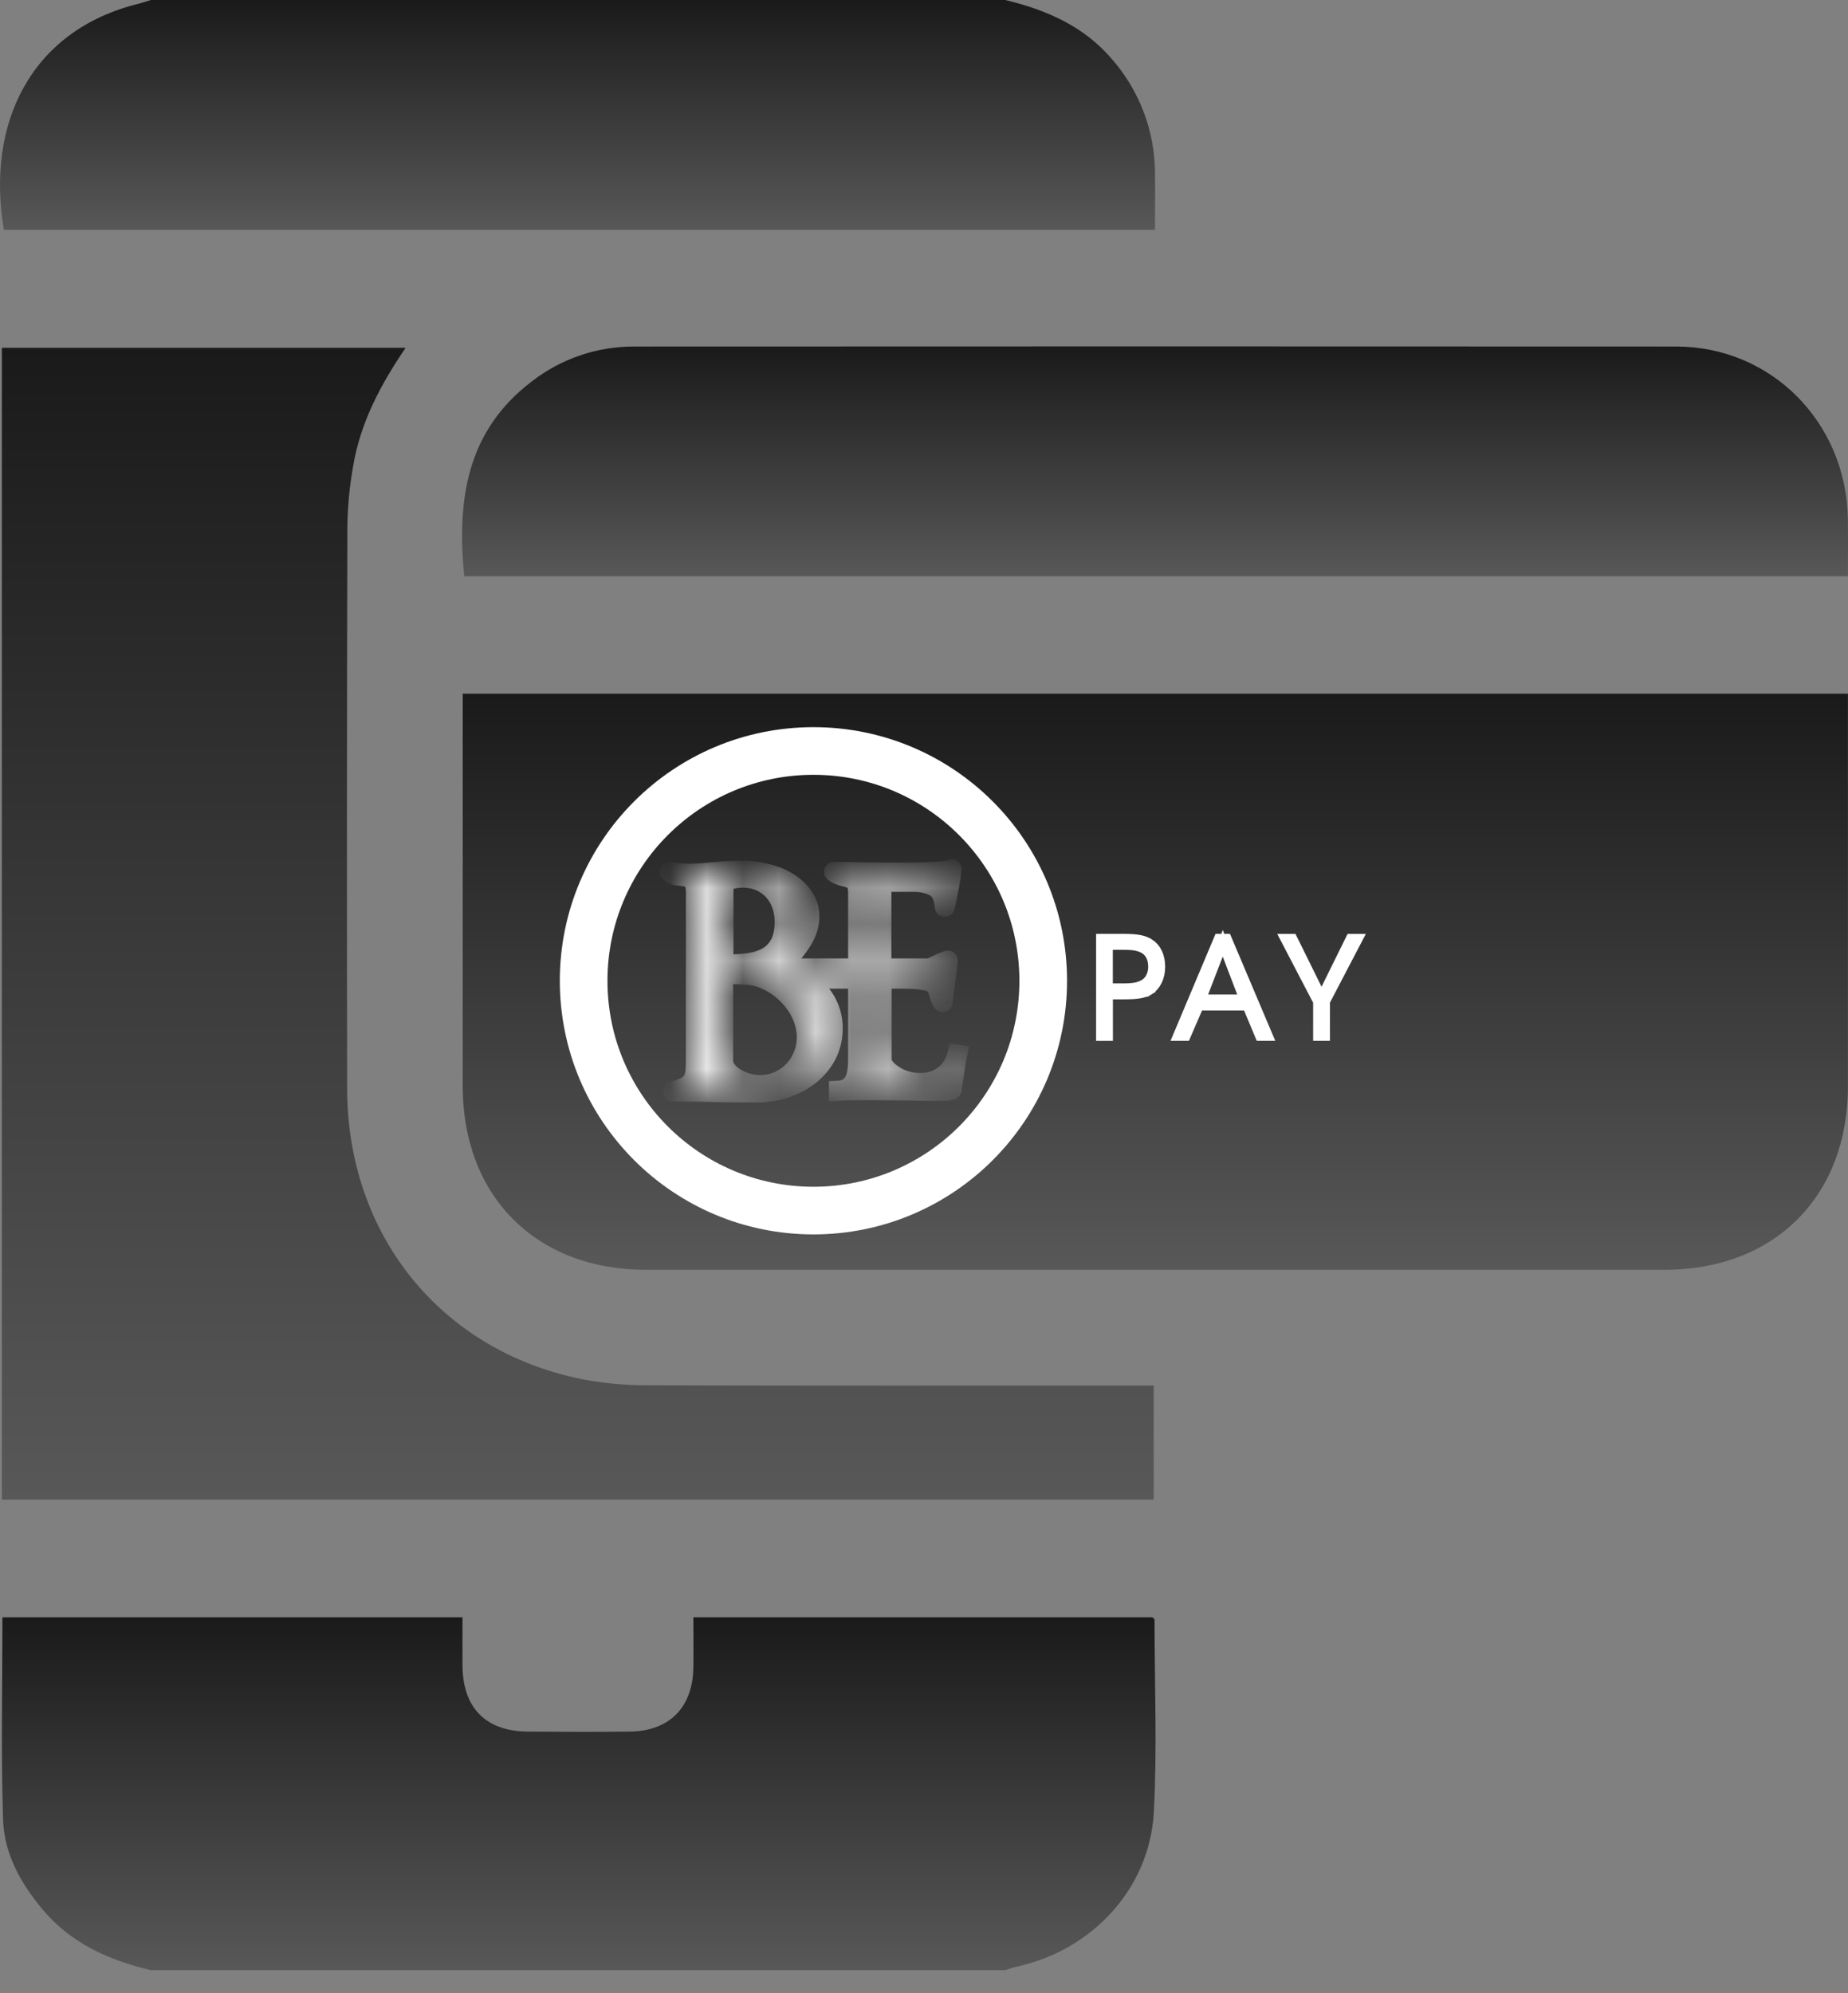
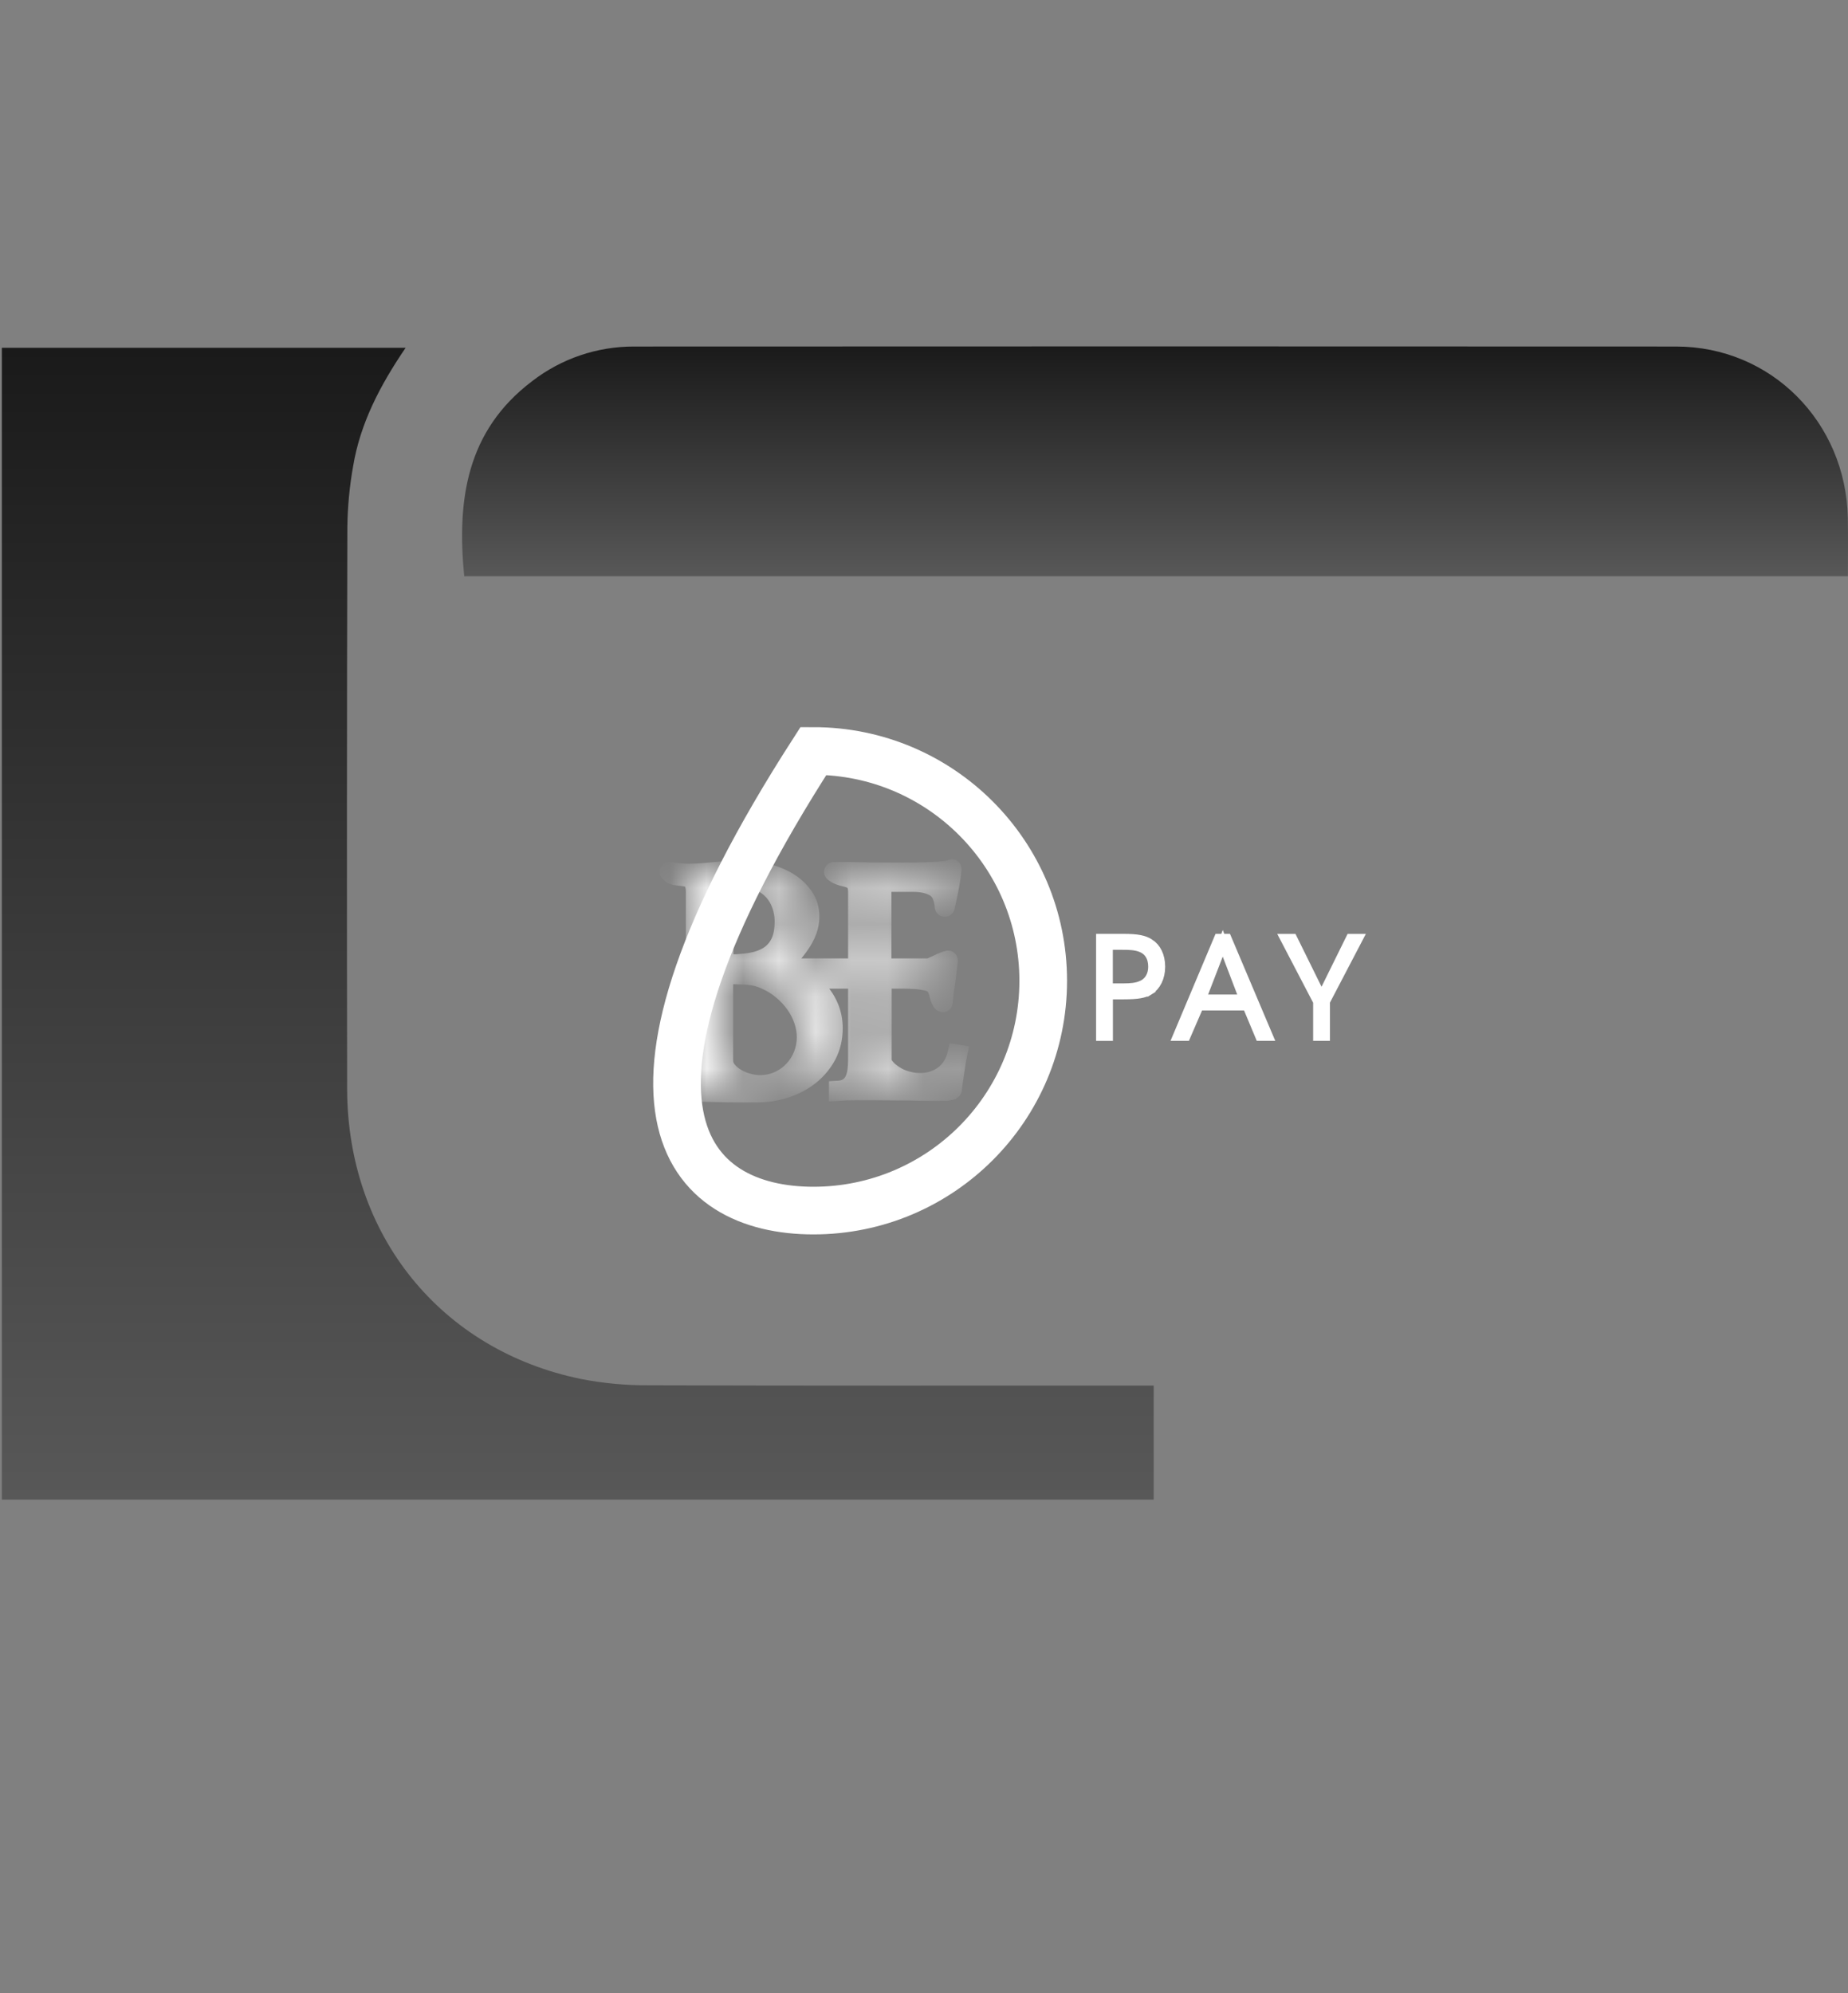
<svg xmlns="http://www.w3.org/2000/svg" width="51" height="55" viewBox="0 0 51 55" fill="none">
  <rect x="0" y="0" width="51" height="55" fill="#808080" stroke="none" />
-   <path d="M4.163 54.369C3.009 54.093 1.963 53.633 1.176 52.694C0.568 51.968 0.114 51.15 0.085 50.215C0.025 48.365 0.067 46.511 0.067 44.631H12.763C12.763 45.069 12.763 45.519 12.763 45.971C12.776 47.139 13.41 47.776 14.569 47.785C15.506 47.793 16.444 47.796 17.381 47.785C18.471 47.773 19.117 47.119 19.135 46.025C19.143 45.569 19.135 45.114 19.135 44.631H31.804C31.819 44.649 31.862 44.675 31.862 44.702C31.862 46.47 31.937 48.241 31.843 50.005C31.731 52.101 30.158 53.804 28.092 54.263C27.973 54.29 27.857 54.332 27.74 54.369H4.163Z" fill="url(#paint0_linear_605_328)" />
-   <path d="M27.741 0C28.876 0.273 29.911 0.72 30.69 1.636C31.453 2.51 31.874 3.63 31.875 4.79C31.881 5.299 31.875 5.808 31.875 6.342H0.107C-0.393 3.398 0.858 0.837 3.813 0.106C3.93 0.075 4.047 0.035 4.164 0H27.741Z" fill="url(#paint1_linear_605_328)" />
-   <path d="M50.998 19.143V19.738C50.998 23.153 50.998 26.567 50.998 29.981C50.998 33.01 48.972 35.039 45.949 35.041H17.819C14.796 35.041 12.771 33.01 12.77 29.981C12.77 26.567 12.77 23.153 12.77 19.738V19.143H50.998Z" fill="url(#paint2_linear_605_328)" />
  <path d="M11.194 9.598C10.487 10.636 9.942 11.682 9.745 12.867C9.646 13.422 9.593 13.984 9.586 14.548C9.573 19.716 9.571 24.884 9.58 30.052C9.589 34.078 12.16 37.265 16.044 38.056C16.652 38.174 17.27 38.231 17.889 38.228C22.314 38.242 26.737 38.236 31.162 38.236H31.839V41.383H0.051V9.598H11.194Z" fill="url(#paint3_linear_605_328)" />
  <path d="M50.997 15.903H12.811C12.606 13.802 12.871 11.891 14.685 10.519C15.489 9.897 16.477 9.561 17.494 9.563C27.08 9.558 36.668 9.558 46.256 9.563C48.888 9.563 50.941 11.658 50.995 14.287C51.005 14.816 50.997 15.343 50.997 15.903Z" fill="url(#paint4_linear_605_328)" />
  <mask id="path-6-inside-1_605_328" fill="white">
    <path d="M26.396 29.066C26.338 29.318 26.219 29.513 26.038 29.649C25.856 29.786 25.643 29.855 25.396 29.855C25.301 29.855 25.205 29.846 25.105 29.823C25.005 29.801 24.908 29.768 24.817 29.726C24.726 29.679 24.64 29.626 24.561 29.56C24.482 29.496 24.417 29.414 24.364 29.321V27.039H24.923C25.033 27.039 25.145 27.043 25.258 27.05C25.371 27.057 25.476 27.074 25.573 27.096C25.671 27.117 25.735 27.148 25.766 27.186C25.808 27.23 25.837 27.272 25.852 27.318C25.868 27.362 25.882 27.404 25.892 27.448C25.903 27.492 25.915 27.534 25.931 27.576C25.947 27.618 25.968 27.652 25.994 27.679C26.004 27.69 26.017 27.693 26.03 27.688C26.043 27.682 26.049 27.671 26.049 27.654C26.06 27.55 26.071 27.448 26.083 27.347C26.097 27.245 26.112 27.141 26.128 27.029C26.138 26.948 26.15 26.863 26.159 26.774C26.17 26.687 26.181 26.6 26.191 26.512C26.191 26.479 26.177 26.469 26.152 26.479C26.108 26.49 26.068 26.504 26.026 26.521C25.984 26.536 25.942 26.555 25.9 26.578C25.842 26.605 25.785 26.631 25.73 26.656C25.675 26.682 25.628 26.692 25.593 26.692H24.357V24.368H25.199C25.436 24.368 25.628 24.411 25.782 24.497C25.934 24.581 26.02 24.757 26.041 25.026C26.041 25.042 26.05 25.052 26.068 25.054C26.087 25.057 26.099 25.05 26.105 25.034C26.108 25.006 26.114 24.983 26.12 24.964C26.125 24.944 26.131 24.921 26.136 24.894C26.167 24.752 26.197 24.603 26.226 24.451C26.255 24.298 26.277 24.144 26.292 23.99C26.292 23.953 26.277 23.944 26.247 23.965C26.214 23.983 26.153 23.996 26.06 24.006C25.97 24.017 25.859 24.026 25.73 24.031C25.602 24.037 25.457 24.041 25.298 24.044C25.137 24.047 24.973 24.047 24.805 24.047C24.585 24.047 24.354 24.047 24.113 24.044C23.872 24.041 23.664 24.037 23.491 24.031H23.011C23.001 24.031 22.991 24.037 22.987 24.047C22.981 24.059 22.985 24.071 22.994 24.081C23.051 24.125 23.106 24.156 23.157 24.175C23.207 24.194 23.257 24.209 23.31 24.221C23.358 24.231 23.4 24.243 23.44 24.258C23.48 24.27 23.514 24.291 23.546 24.319C23.577 24.347 23.602 24.384 23.622 24.43C23.639 24.477 23.649 24.541 23.649 24.623V26.692H21.533C21.635 26.605 21.735 26.506 21.834 26.398C21.932 26.292 22.022 26.18 22.102 26.061C22.184 25.943 22.248 25.821 22.296 25.694C22.343 25.568 22.368 25.436 22.368 25.299C22.368 25.079 22.309 24.886 22.192 24.722C22.075 24.557 21.928 24.421 21.747 24.313C21.568 24.207 21.368 24.127 21.146 24.075C20.925 24.022 20.713 23.997 20.51 23.997C20.39 23.997 20.267 24 20.141 24.005C20.016 24.01 19.89 24.018 19.765 24.029C19.645 24.04 19.523 24.052 19.397 24.062C19.271 24.073 19.142 24.079 19.011 24.079C18.843 24.079 18.67 24.062 18.491 24.029C18.472 24.024 18.459 24.027 18.45 24.037C18.442 24.048 18.442 24.061 18.454 24.071C18.502 24.131 18.554 24.167 18.612 24.178C18.669 24.189 18.729 24.197 18.795 24.203C18.843 24.208 18.889 24.215 18.934 24.223C18.98 24.231 19.02 24.249 19.055 24.277C19.092 24.305 19.12 24.345 19.141 24.401C19.162 24.455 19.172 24.529 19.172 24.623V29.279C19.172 29.41 19.166 29.52 19.154 29.604C19.142 29.69 19.117 29.761 19.077 29.818C19.039 29.875 18.98 29.926 18.898 29.967C18.817 30.008 18.709 30.048 18.571 30.086C18.553 30.092 18.546 30.104 18.548 30.123C18.551 30.143 18.562 30.152 18.58 30.152C18.772 30.152 18.965 30.154 19.158 30.156C19.353 30.16 19.547 30.164 19.738 30.169C19.935 30.174 20.129 30.178 20.322 30.178H20.895C21.177 30.178 21.444 30.134 21.699 30.049C21.953 29.965 22.177 29.843 22.372 29.688C22.566 29.53 22.723 29.341 22.84 29.119C22.955 28.895 23.013 28.648 23.013 28.373C23.013 28.169 22.976 27.978 22.901 27.795C22.827 27.615 22.723 27.453 22.587 27.31C22.494 27.21 22.389 27.119 22.273 27.039H23.649V29.263C23.649 29.363 23.642 29.46 23.629 29.556C23.616 29.651 23.59 29.737 23.555 29.811C23.517 29.885 23.465 29.945 23.396 29.99C23.328 30.037 23.236 30.063 23.121 30.069V30.134C23.289 30.123 23.457 30.118 23.624 30.118H24.128C24.297 30.118 24.461 30.119 24.625 30.122C24.787 30.125 24.952 30.126 25.12 30.126C25.288 30.132 25.456 30.134 25.625 30.134H26.128L26.247 30.11C26.262 30.094 26.269 30.088 26.269 30.094C26.291 30.094 26.301 30.082 26.301 30.061L26.325 29.863V29.872C26.346 29.74 26.366 29.609 26.384 29.474C26.401 29.338 26.425 29.205 26.452 29.075L26.396 29.066ZM19.998 24.335C20.081 24.312 20.165 24.293 20.25 24.277C20.333 24.26 20.416 24.252 20.5 24.252C20.674 24.252 20.831 24.284 20.972 24.346C21.111 24.41 21.23 24.495 21.327 24.602C21.422 24.71 21.496 24.834 21.546 24.977C21.596 25.12 21.622 25.269 21.622 25.422C21.622 25.664 21.585 25.861 21.51 26.012C21.435 26.163 21.329 26.281 21.192 26.366C21.054 26.452 20.887 26.508 20.694 26.54C20.5 26.569 20.285 26.584 20.052 26.584H19.998V24.335ZM22.143 29.105C22.082 29.26 21.996 29.397 21.883 29.517C21.769 29.639 21.635 29.736 21.479 29.807C21.322 29.878 21.153 29.913 20.967 29.913C20.871 29.913 20.767 29.898 20.654 29.868C20.54 29.838 20.433 29.794 20.334 29.736C20.235 29.679 20.154 29.61 20.088 29.53C20.022 29.451 19.989 29.359 19.989 29.255V26.913H20.052C20.227 26.913 20.408 26.92 20.6 26.931C20.791 26.942 20.967 26.985 21.128 27.062C21.29 27.134 21.439 27.226 21.573 27.339C21.707 27.451 21.824 27.575 21.923 27.713C22.022 27.851 22.098 27.998 22.152 28.154C22.206 28.311 22.233 28.468 22.233 28.628C22.233 28.789 22.203 28.951 22.143 29.105Z" />
  </mask>
  <path d="M26.396 29.066C26.338 29.318 26.219 29.513 26.038 29.649C25.856 29.786 25.643 29.855 25.396 29.855C25.301 29.855 25.205 29.846 25.105 29.823C25.005 29.801 24.908 29.768 24.817 29.726C24.726 29.679 24.64 29.626 24.561 29.56C24.482 29.496 24.417 29.414 24.364 29.321V27.039H24.923C25.033 27.039 25.145 27.043 25.258 27.05C25.371 27.057 25.476 27.074 25.573 27.096C25.671 27.117 25.735 27.148 25.766 27.186C25.808 27.23 25.837 27.272 25.852 27.318C25.868 27.362 25.882 27.404 25.892 27.448C25.903 27.492 25.915 27.534 25.931 27.576C25.947 27.618 25.968 27.652 25.994 27.679C26.004 27.69 26.017 27.693 26.03 27.688C26.043 27.682 26.049 27.671 26.049 27.654C26.06 27.55 26.071 27.448 26.083 27.347C26.097 27.245 26.112 27.141 26.128 27.029C26.138 26.948 26.15 26.863 26.159 26.774C26.17 26.687 26.181 26.6 26.191 26.512C26.191 26.479 26.177 26.469 26.152 26.479C26.108 26.49 26.068 26.504 26.026 26.521C25.984 26.536 25.942 26.555 25.9 26.578C25.842 26.605 25.785 26.631 25.73 26.656C25.675 26.682 25.628 26.692 25.593 26.692H24.357V24.368H25.199C25.436 24.368 25.628 24.411 25.782 24.497C25.934 24.581 26.02 24.757 26.041 25.026C26.041 25.042 26.05 25.052 26.068 25.054C26.087 25.057 26.099 25.05 26.105 25.034C26.108 25.006 26.114 24.983 26.12 24.964C26.125 24.944 26.131 24.921 26.136 24.894C26.167 24.752 26.197 24.603 26.226 24.451C26.255 24.298 26.277 24.144 26.292 23.99C26.292 23.953 26.277 23.944 26.247 23.965C26.214 23.983 26.153 23.996 26.06 24.006C25.97 24.017 25.859 24.026 25.73 24.031C25.602 24.037 25.457 24.041 25.298 24.044C25.137 24.047 24.973 24.047 24.805 24.047C24.585 24.047 24.354 24.047 24.113 24.044C23.872 24.041 23.664 24.037 23.491 24.031H23.011C23.001 24.031 22.991 24.037 22.987 24.047C22.981 24.059 22.985 24.071 22.994 24.081C23.051 24.125 23.106 24.156 23.157 24.175C23.207 24.194 23.257 24.209 23.31 24.221C23.358 24.231 23.4 24.243 23.44 24.258C23.48 24.27 23.514 24.291 23.546 24.319C23.577 24.347 23.602 24.384 23.622 24.43C23.639 24.477 23.649 24.541 23.649 24.623V26.692H21.533C21.635 26.605 21.735 26.506 21.834 26.398C21.932 26.292 22.022 26.18 22.102 26.061C22.184 25.943 22.248 25.821 22.296 25.694C22.343 25.568 22.368 25.436 22.368 25.299C22.368 25.079 22.309 24.886 22.192 24.722C22.075 24.557 21.928 24.421 21.747 24.313C21.568 24.207 21.368 24.127 21.146 24.075C20.925 24.022 20.713 23.997 20.51 23.997C20.39 23.997 20.267 24 20.141 24.005C20.016 24.01 19.89 24.018 19.765 24.029C19.645 24.04 19.523 24.052 19.397 24.062C19.271 24.073 19.142 24.079 19.011 24.079C18.843 24.079 18.67 24.062 18.491 24.029C18.472 24.024 18.459 24.027 18.45 24.037C18.442 24.048 18.442 24.061 18.454 24.071C18.502 24.131 18.554 24.167 18.612 24.178C18.669 24.189 18.729 24.197 18.795 24.203C18.843 24.208 18.889 24.215 18.934 24.223C18.98 24.231 19.02 24.249 19.055 24.277C19.092 24.305 19.12 24.345 19.141 24.401C19.162 24.455 19.172 24.529 19.172 24.623V29.279C19.172 29.41 19.166 29.52 19.154 29.604C19.142 29.69 19.117 29.761 19.077 29.818C19.039 29.875 18.98 29.926 18.898 29.967C18.817 30.008 18.709 30.048 18.571 30.086C18.553 30.092 18.546 30.104 18.548 30.123C18.551 30.143 18.562 30.152 18.58 30.152C18.772 30.152 18.965 30.154 19.158 30.156C19.353 30.16 19.547 30.164 19.738 30.169C19.935 30.174 20.129 30.178 20.322 30.178H20.895C21.177 30.178 21.444 30.134 21.699 30.049C21.953 29.965 22.177 29.843 22.372 29.688C22.566 29.53 22.723 29.341 22.84 29.119C22.955 28.895 23.013 28.648 23.013 28.373C23.013 28.169 22.976 27.978 22.901 27.795C22.827 27.615 22.723 27.453 22.587 27.31C22.494 27.21 22.389 27.119 22.273 27.039H23.649V29.263C23.649 29.363 23.642 29.46 23.629 29.556C23.616 29.651 23.59 29.737 23.555 29.811C23.517 29.885 23.465 29.945 23.396 29.99C23.328 30.037 23.236 30.063 23.121 30.069V30.134C23.289 30.123 23.457 30.118 23.624 30.118H24.128C24.297 30.118 24.461 30.119 24.625 30.122C24.787 30.125 24.952 30.126 25.12 30.126C25.288 30.132 25.456 30.134 25.625 30.134H26.128L26.247 30.11C26.262 30.094 26.269 30.088 26.269 30.094C26.291 30.094 26.301 30.082 26.301 30.061L26.325 29.863V29.872C26.346 29.74 26.366 29.609 26.384 29.474C26.401 29.338 26.425 29.205 26.452 29.075L26.396 29.066ZM19.998 24.335C20.081 24.312 20.165 24.293 20.25 24.277C20.333 24.26 20.416 24.252 20.5 24.252C20.674 24.252 20.831 24.284 20.972 24.346C21.111 24.41 21.23 24.495 21.327 24.602C21.422 24.71 21.496 24.834 21.546 24.977C21.596 25.12 21.622 25.269 21.622 25.422C21.622 25.664 21.585 25.861 21.51 26.012C21.435 26.163 21.329 26.281 21.192 26.366C21.054 26.452 20.887 26.508 20.694 26.54C20.5 26.569 20.285 26.584 20.052 26.584H19.998V24.335ZM22.143 29.105C22.082 29.26 21.996 29.397 21.883 29.517C21.769 29.639 21.635 29.736 21.479 29.807C21.322 29.878 21.153 29.913 20.967 29.913C20.871 29.913 20.767 29.898 20.654 29.868C20.54 29.838 20.433 29.794 20.334 29.736C20.235 29.679 20.154 29.61 20.088 29.53C20.022 29.451 19.989 29.359 19.989 29.255V26.913H20.052C20.227 26.913 20.408 26.92 20.6 26.931C20.791 26.942 20.967 26.985 21.128 27.062C21.29 27.134 21.439 27.226 21.573 27.339C21.707 27.451 21.824 27.575 21.923 27.713C22.022 27.851 22.098 27.998 22.152 28.154C22.206 28.311 22.233 28.468 22.233 28.628C22.233 28.789 22.203 28.951 22.143 29.105Z" fill="white" stroke="white" stroke-width="0.488" mask="url(#path-6-inside-1_605_328)" />
-   <path d="M22.449 33.407C25.951 33.407 28.79 30.568 28.79 27.066C28.79 23.563 25.951 20.724 22.449 20.724C18.947 20.724 16.107 23.563 16.107 27.066C16.107 30.568 18.947 33.407 22.449 33.407Z" stroke="white" stroke-width="1.315" stroke-miterlimit="10" />
+   <path d="M22.449 33.407C25.951 33.407 28.79 30.568 28.79 27.066C28.79 23.563 25.951 20.724 22.449 20.724C16.107 30.568 18.947 33.407 22.449 33.407Z" stroke="white" stroke-width="1.315" stroke-miterlimit="10" />
  <path d="M30.582 27.578V28.593H30.381V25.902H31.008C31.394 25.902 31.574 25.943 31.717 26.034L31.717 26.034L31.718 26.034C31.907 26.152 32.024 26.377 32.024 26.678C32.024 26.979 31.899 27.211 31.714 27.326L31.784 27.438L31.715 27.326C31.58 27.409 31.413 27.446 31.017 27.446H30.713H30.582V27.578ZM30.712 26.079H30.58V26.21V27.137V27.269H30.712H30.999H31C31.202 27.269 31.366 27.254 31.489 27.199C31.705 27.119 31.819 26.915 31.819 26.681C31.819 26.549 31.792 26.437 31.736 26.346C31.68 26.253 31.601 26.192 31.513 26.154C31.348 26.08 31.139 26.079 30.971 26.079H30.712Z" fill="white" stroke="white" stroke-width="0.263" />
  <path d="M32.724 28.592H32.501L33.633 25.902H33.857L34.996 28.592H34.771L34.454 27.834L34.42 27.753H34.333H33.173H33.087L33.053 27.832L32.724 28.592ZM34.144 27.576H34.335L34.267 27.398L33.867 26.351L33.745 26.031L33.622 26.351L33.218 27.397L33.15 27.576H33.341H34.144Z" fill="white" stroke="white" stroke-width="0.263" />
  <path d="M36.589 27.288L37.272 25.903H37.477L36.586 27.608L36.571 27.637V27.669V28.592H36.371V27.669V27.538H36.318L35.465 25.903H35.67L36.353 27.288L36.471 27.527L36.589 27.288Z" fill="white" stroke="white" stroke-width="0.263" />
  <defs>
    <linearGradient id="paint0_linear_605_328" x1="15.971" y1="44.631" x2="15.971" y2="54.369" gradientUnits="userSpaceOnUse">
      <stop stop-color="#1A1A1A" />
      <stop offset="1" stop-color="#585858" />
    </linearGradient>
    <linearGradient id="paint1_linear_605_328" x1="15.939" y1="0" x2="15.939" y2="6.342" gradientUnits="userSpaceOnUse">
      <stop stop-color="#1A1A1A" />
      <stop offset="1" stop-color="#585858" />
    </linearGradient>
    <linearGradient id="paint2_linear_605_328" x1="31.884" y1="19.143" x2="31.884" y2="35.041" gradientUnits="userSpaceOnUse">
      <stop stop-color="#1A1A1A" />
      <stop offset="1" stop-color="#585858" />
    </linearGradient>
    <linearGradient id="paint3_linear_605_328" x1="15.945" y1="9.598" x2="15.945" y2="41.383" gradientUnits="userSpaceOnUse">
      <stop stop-color="#1A1A1A" />
      <stop offset="1" stop-color="#585858" />
    </linearGradient>
    <linearGradient id="paint4_linear_605_328" x1="31.876" y1="9.56" x2="31.876" y2="15.903" gradientUnits="userSpaceOnUse">
      <stop stop-color="#1A1A1A" />
      <stop offset="1" stop-color="#585858" />
    </linearGradient>
  </defs>
</svg>